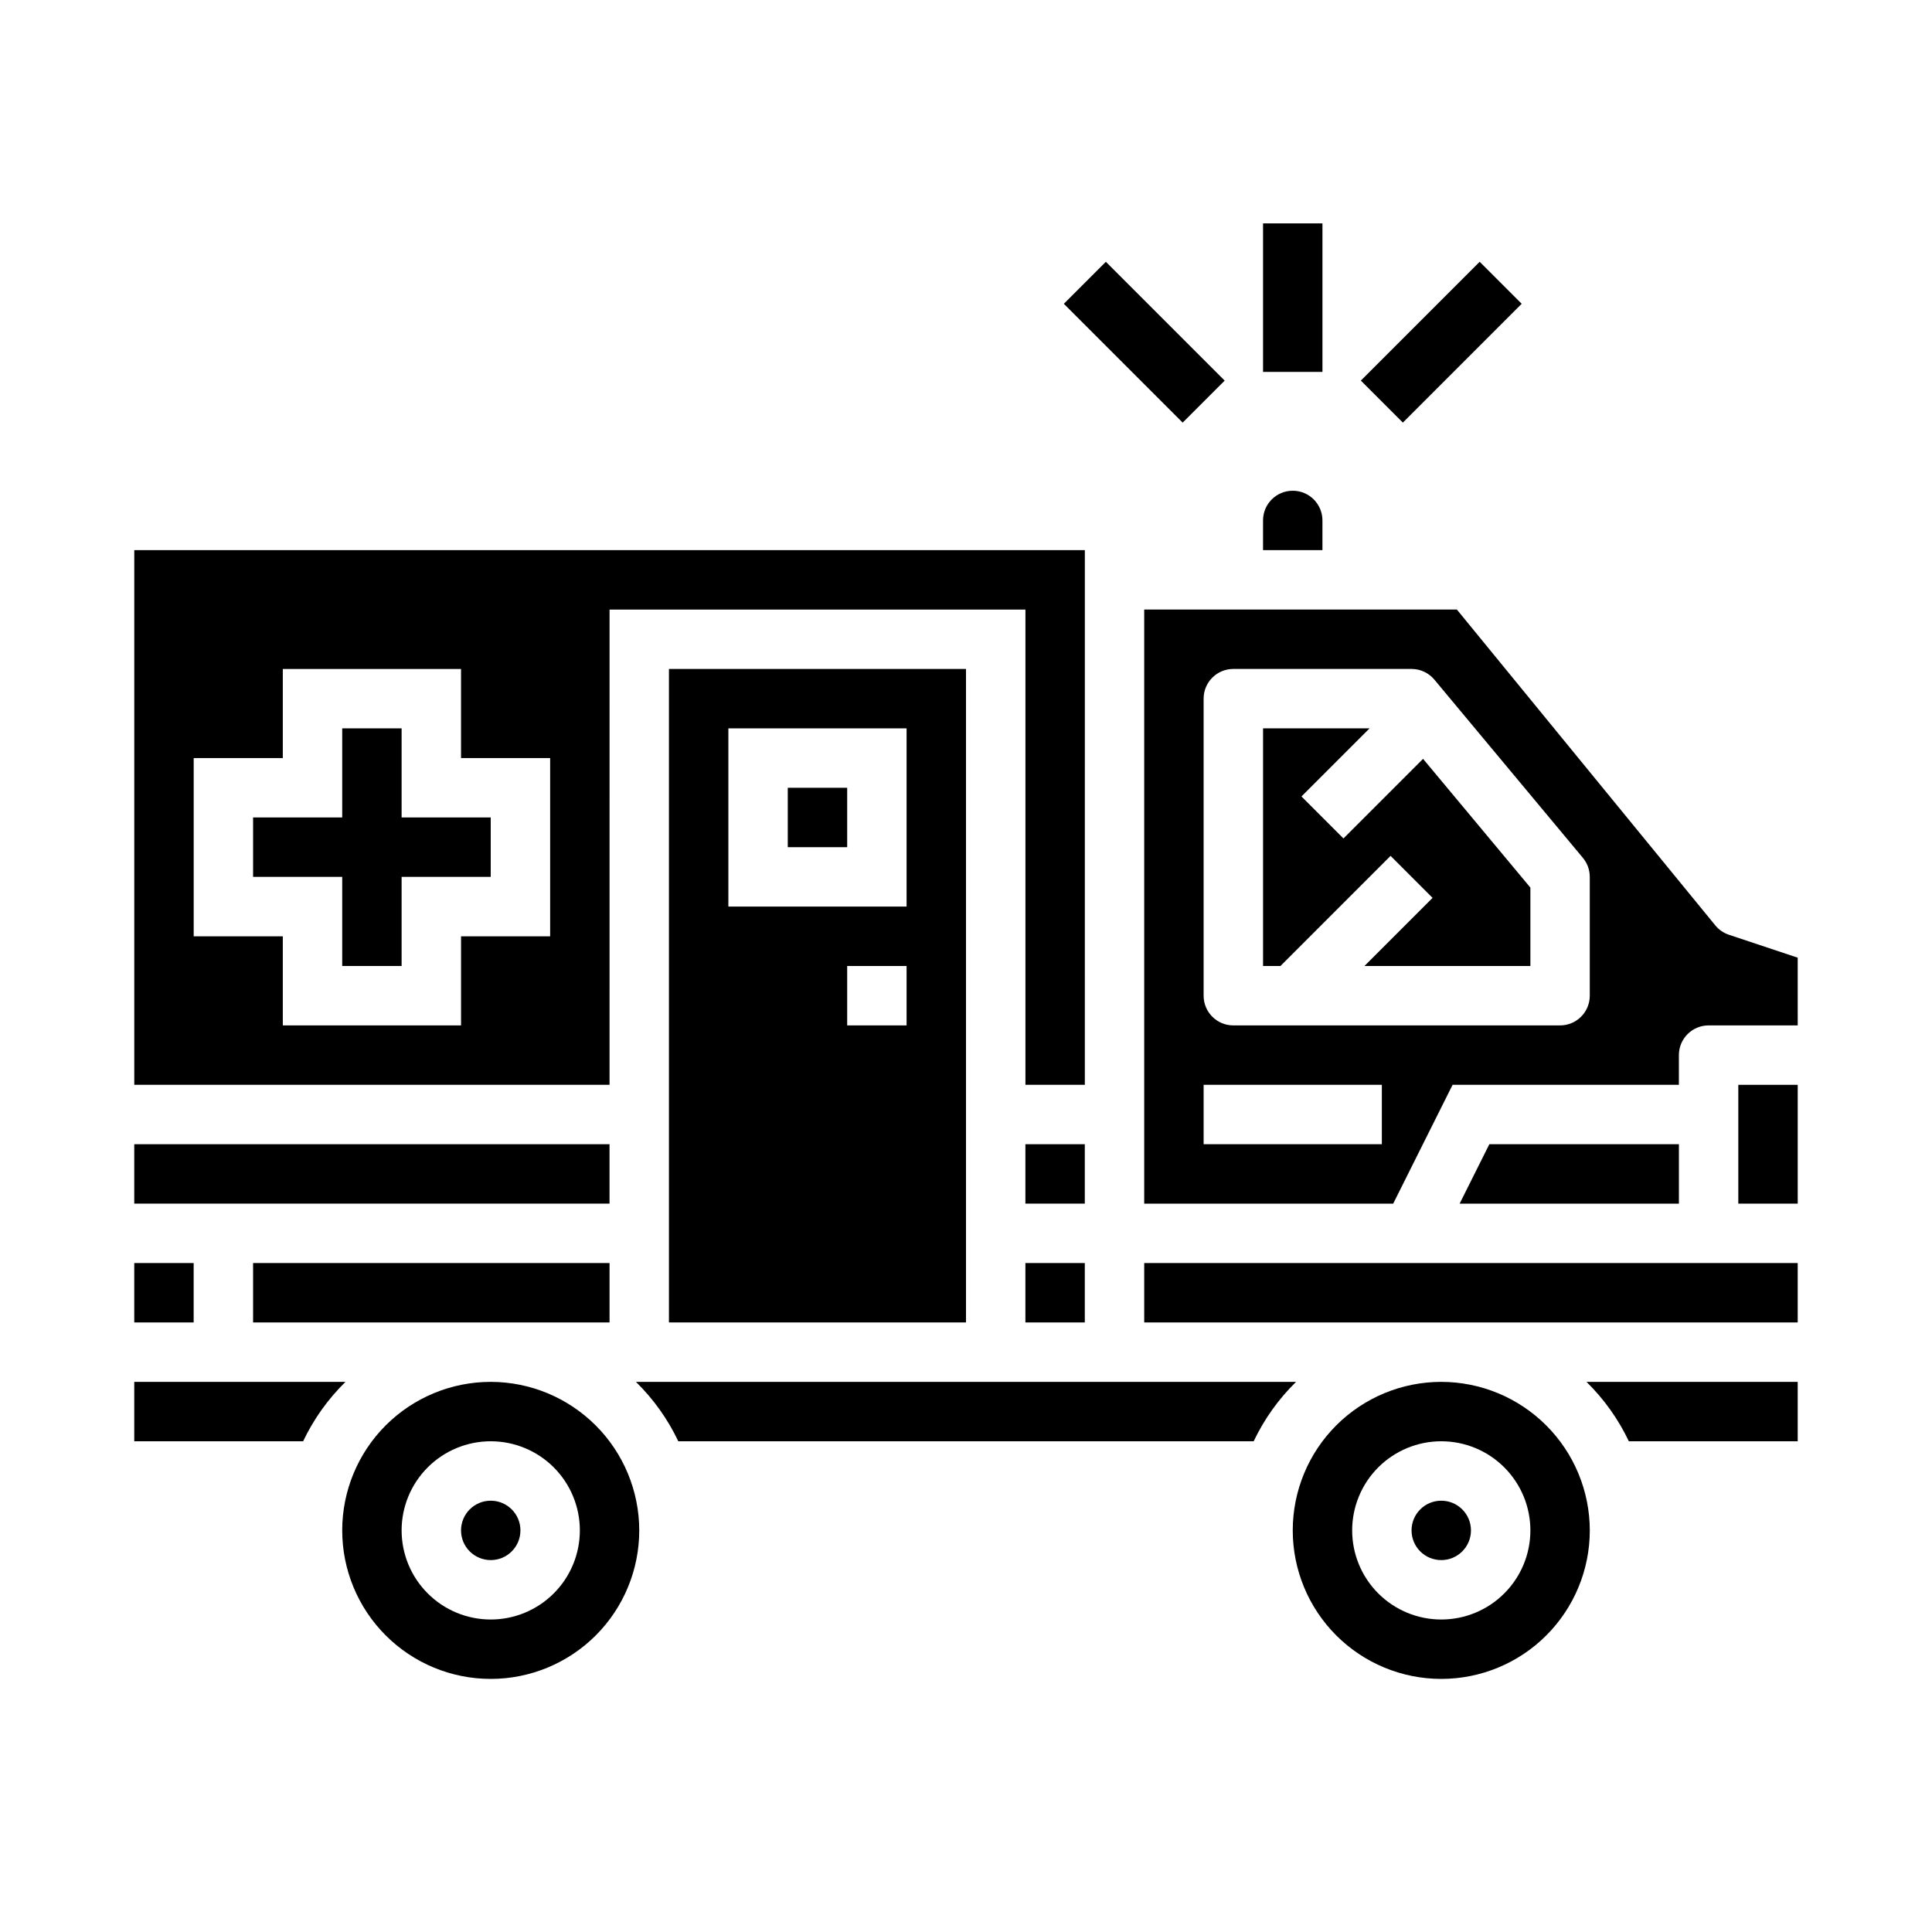
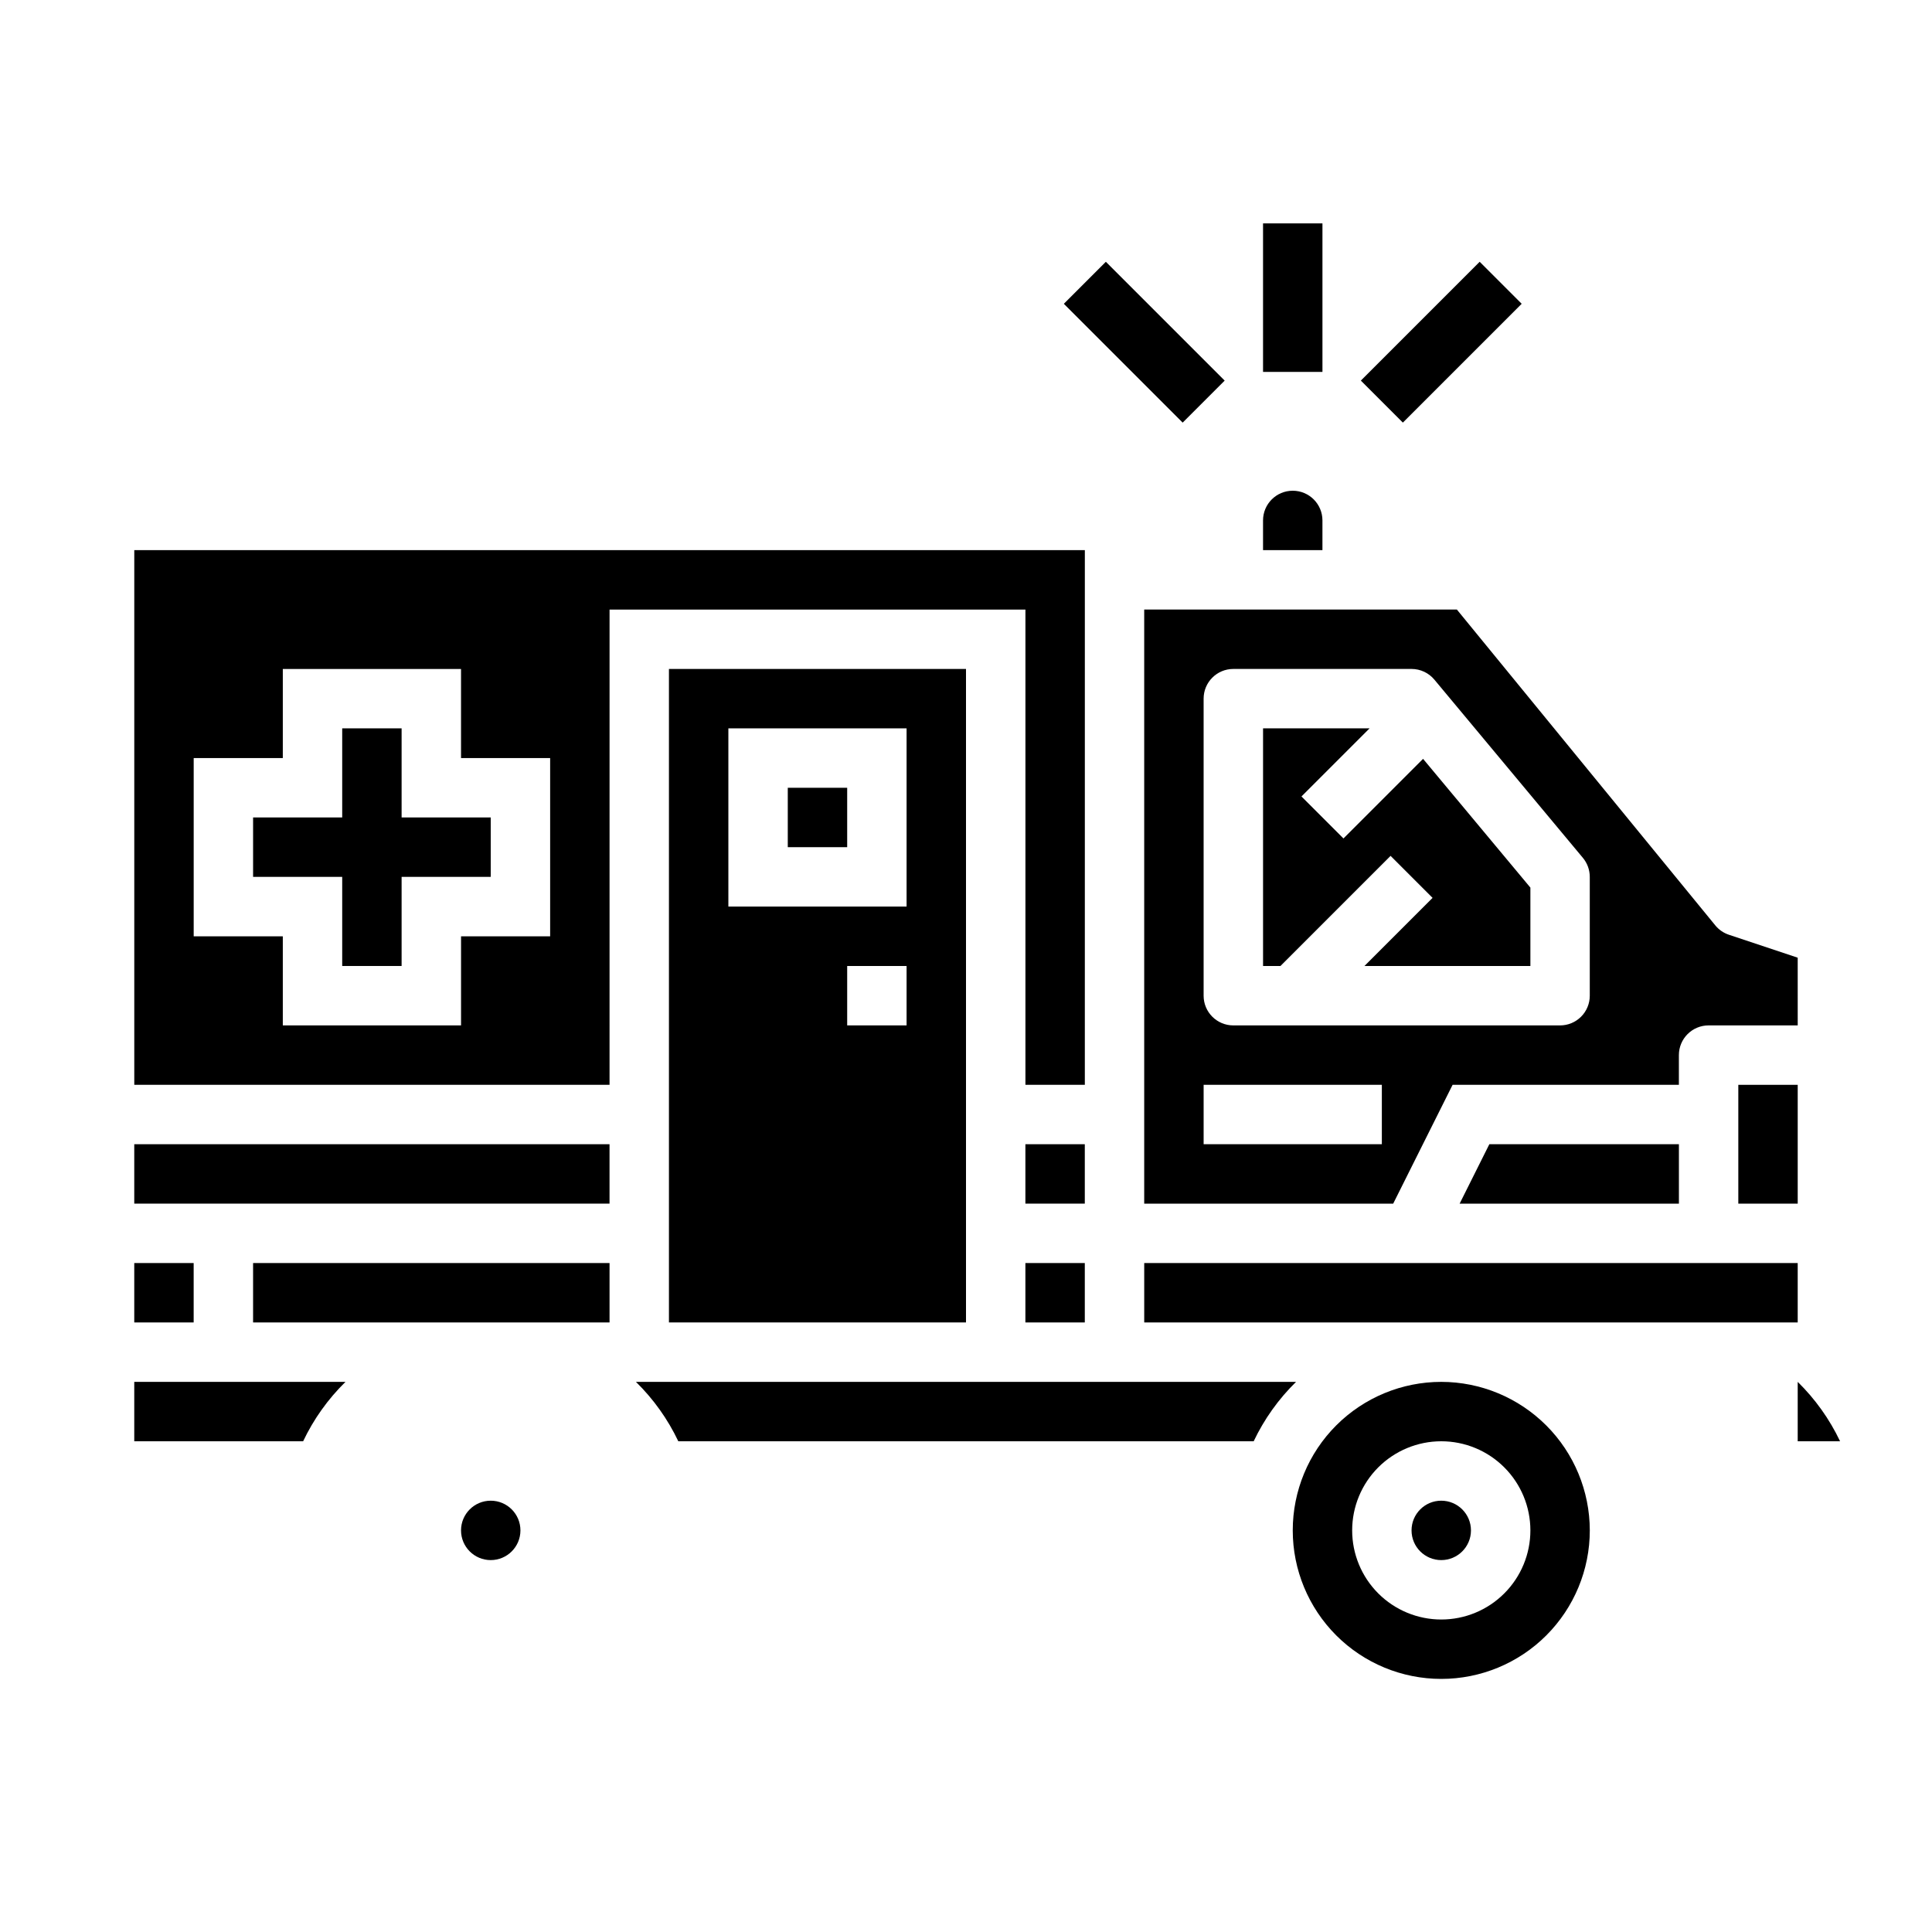
<svg xmlns="http://www.w3.org/2000/svg" fill="#000000" width="800px" height="800px" version="1.1" viewBox="144 144 512 512">
  <g>
    <path d="m179.58 447.23h125.95v15.742h-125.95z" />
    <path d="m211.07 478.72h94.465v15.742h-94.465z" />
-     <path d="m274.05 510.21c-10.441 0-20.449 4.148-27.832 11.527-7.383 7.383-11.527 17.395-11.527 27.832 0 10.441 4.144 20.449 11.527 27.832 7.383 7.383 17.391 11.527 27.832 11.527 10.438 0 20.449-4.144 27.832-11.527 7.379-7.383 11.527-17.391 11.527-27.832-0.012-10.434-4.164-20.438-11.543-27.816-7.379-7.379-17.383-11.531-27.816-11.543zm0 62.977c-6.266 0-12.27-2.488-16.699-6.918-4.43-4.43-6.918-10.434-6.918-16.699 0-6.262 2.488-12.27 6.918-16.699 4.43-4.43 10.434-6.918 16.699-6.918 6.262 0 12.27 2.488 16.699 6.918 4.43 4.43 6.918 10.438 6.918 16.699 0 6.266-2.488 12.27-6.918 16.699-4.43 4.43-10.438 6.918-16.699 6.918z" />
    <path d="m281.92 549.57c0 4.348-3.523 7.871-7.871 7.871s-7.871-3.523-7.871-7.871 3.523-7.871 7.871-7.871 7.871 3.523 7.871 7.871" />
    <path d="m400 494.46v-173.18h-78.723v173.18zm-15.746-78.719h-15.742v-15.742h15.742zm-47.23-78.719h47.23v47.23h-47.23z" />
    <path d="m179.58 510.21v15.742h44.754c2.785-5.867 6.586-11.195 11.223-15.742z" />
    <path d="m179.58 478.72h15.742v15.742h-15.742z" />
    <path d="m415.74 447.23h15.742v15.742h-15.742z" />
    <path d="m494.46 281.92c0-4.348-3.523-7.871-7.871-7.871s-7.871 3.523-7.871 7.871v7.871h15.742z" />
    <path d="m415.74 478.72h15.742v15.742h-15.742z" />
    <path d="m352.77 352.77h15.742v15.742h-15.742z" />
    <path d="m250.43 337.02h-15.742v23.613h-23.617v15.746h23.617v23.617h15.742v-23.617h23.617v-15.746h-23.617z" />
    <path d="m305.54 305.54h110.21v125.95h15.742l0.004-141.7h-251.91v141.7h125.95zm-15.746 86.59h-23.613v23.617h-47.234v-23.617h-23.617v-47.23h23.617v-23.617h47.23v23.617h23.617z" />
-     <path d="m575.66 525.95h44.75v-15.742h-55.977c4.637 4.547 8.438 9.875 11.227 15.742z" />
+     <path d="m575.66 525.95h44.75v-15.742c4.637 4.547 8.438 9.875 11.227 15.742z" />
    <path d="m538.69 447.23-7.871 15.746h58.109v-15.746z" />
    <path d="m447.23 478.72h173.18v15.742h-173.18z" />
    <path d="m604.67 431.49h15.742v31.488h-15.742z" />
    <path d="m525.95 510.21c-10.438 0-20.449 4.148-27.832 11.527-7.379 7.383-11.527 17.395-11.527 27.832 0 10.441 4.148 20.449 11.527 27.832 7.383 7.383 17.395 11.527 27.832 11.527 10.441 0 20.453-4.144 27.832-11.527 7.383-7.383 11.531-17.391 11.531-27.832-0.016-10.434-4.164-20.438-11.543-27.816-7.379-7.379-17.383-11.531-27.82-11.543zm0 62.977c-6.262 0-12.27-2.488-16.699-6.918-4.426-4.43-6.914-10.434-6.914-16.699 0-6.262 2.488-12.27 6.914-16.699 4.43-4.43 10.438-6.918 16.699-6.918 6.266 0 12.273 2.488 16.699 6.918 4.43 4.43 6.918 10.438 6.918 16.699 0 6.266-2.488 12.27-6.918 16.699-4.426 4.43-10.434 6.918-16.699 6.918z" />
    <path d="m533.82 549.57c0 4.348-3.527 7.871-7.875 7.871-4.348 0-7.871-3.523-7.871-7.871s3.523-7.871 7.871-7.871c4.348 0 7.875 3.523 7.875 7.871" />
    <path d="m500.03 366.2-11.129-11.129 18.051-18.051h-28.23v62.977h4.613l29.18-29.184 11.133 11.133-18.051 18.051h43.973v-20.77l-28.441-34.125z" />
    <path d="m312.53 510.21c4.641 4.547 8.441 9.875 11.227 15.742h152.48c2.789-5.867 6.586-11.195 11.227-15.742z" />
    <path d="m602.18 391.72c-1.414-0.469-2.664-1.328-3.606-2.481l-68.488-83.703h-82.859v157.44h65.984l15.742-31.488h59.969v-7.875c0-4.348 3.527-7.871 7.875-7.871h23.617l-0.004-17.941zm-91.977 55.512h-47.23v-15.742h47.23zm55.105-39.359c0 2.086-0.832 4.09-2.309 5.566-1.477 1.477-3.477 2.305-5.566 2.305h-86.59c-4.348 0-7.871-3.523-7.871-7.871v-78.723c0-4.348 3.523-7.871 7.871-7.871h47.23c2.336 0 4.551 1.035 6.047 2.828l39.359 47.23c1.18 1.418 1.828 3.203 1.828 5.047z" />
    <path d="m478.72 203.2h15.742v39.359h-15.742z" />
    <path d="m504.64 244.86 31.488-31.488 11.133 11.133-31.488 31.488z" />
    <path d="m425.93 224.51 11.133-11.133 31.488 31.488-11.133 11.133z" />
  </g>
</svg>